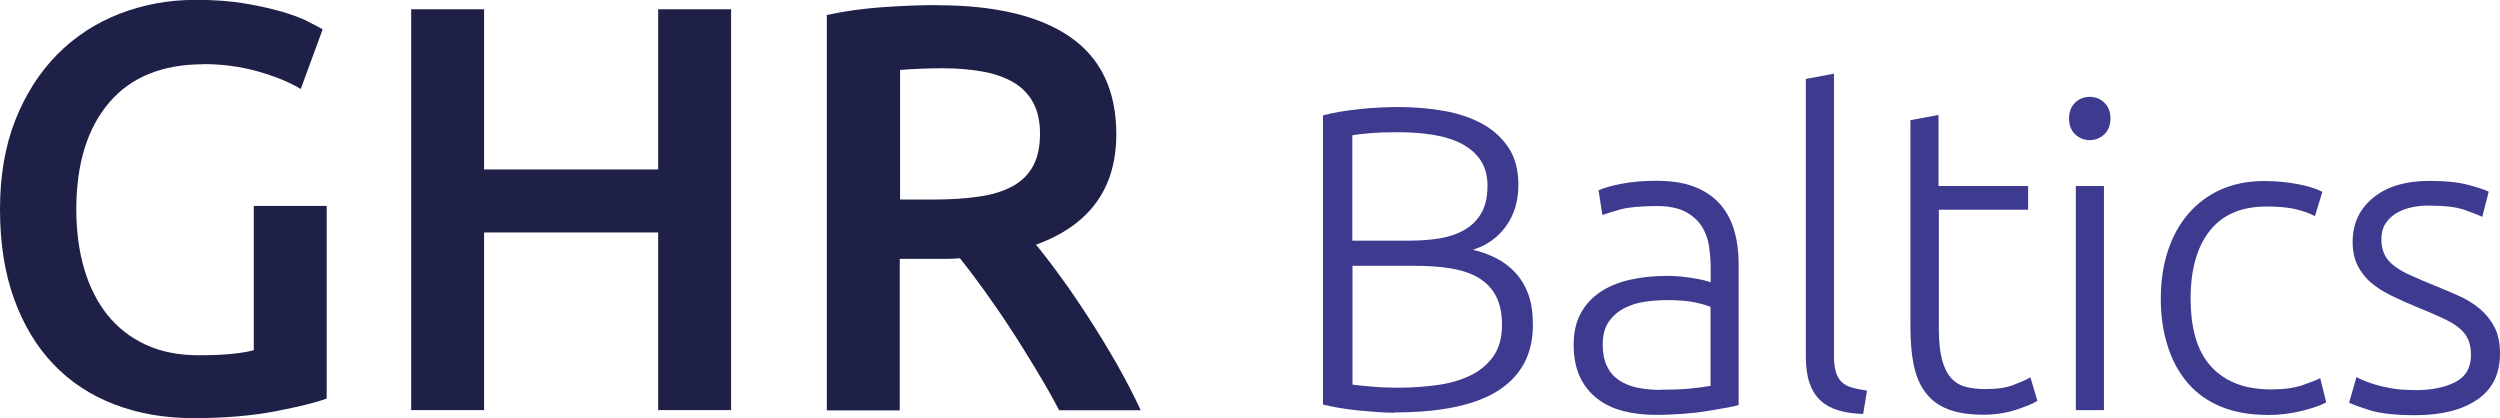
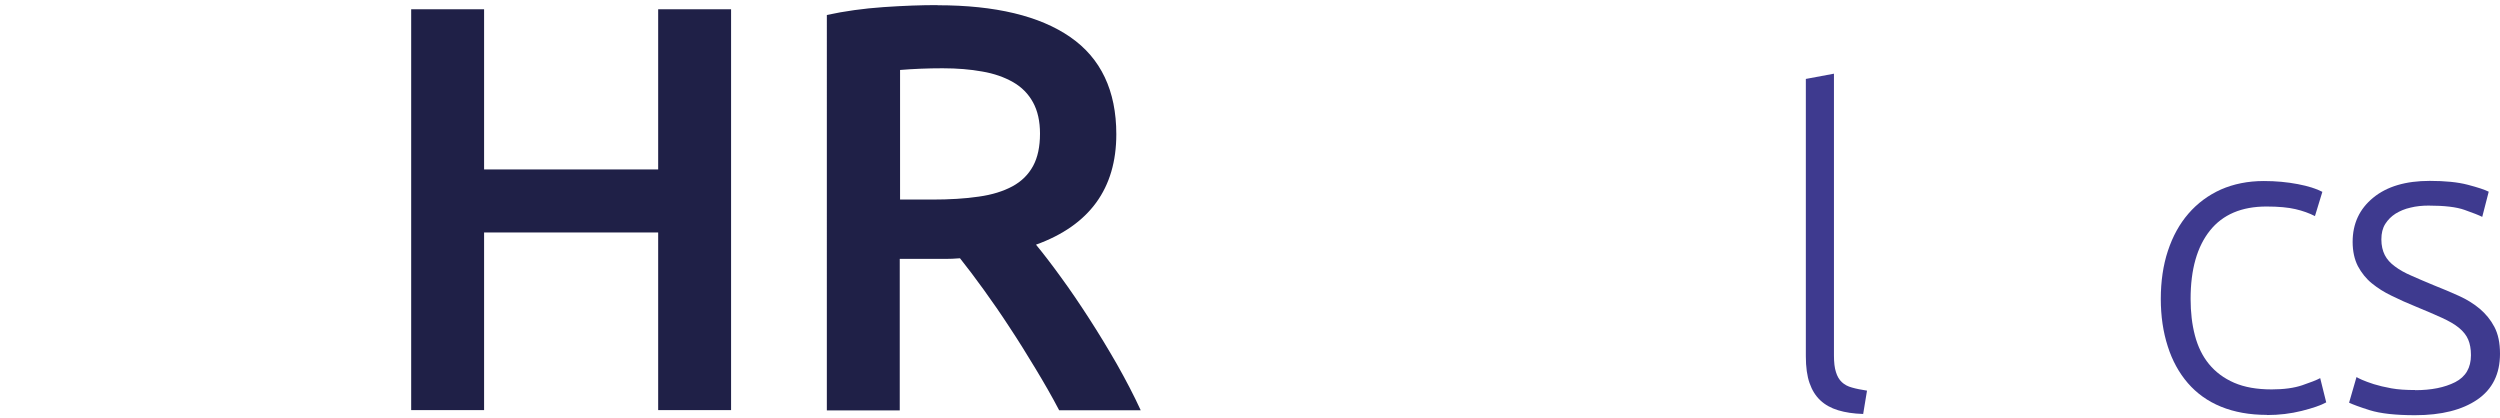
<svg xmlns="http://www.w3.org/2000/svg" viewBox="0 0 161.85 27.07">
  <defs>
    <style>.d{fill:#1f2047;}.e{fill:#3e3a8f;}</style>
  </defs>
  <g id="a" />
  <g id="b">
    <g id="c">
      <g>
-         <path class="d" d="M13.18,4.16c-2.67,0-4.71,.83-6.12,2.49-1.41,1.66-2.12,3.96-2.12,6.91,0,1.4,.17,2.68,.51,3.84,.34,1.16,.84,2.15,1.5,2.98,.66,.82,1.48,1.47,2.47,1.93,.99,.46,2.14,.69,3.46,.69,.82,0,1.54-.03,2.13-.09s1.07-.14,1.42-.24V13.33h4.72v12.47c-.65,.25-1.75,.52-3.29,.82-1.55,.3-3.33,.45-5.35,.45-1.87,0-3.58-.3-5.13-.9-1.55-.6-2.86-1.47-3.95-2.62-1.09-1.15-1.93-2.56-2.53-4.23-.6-1.67-.9-3.59-.9-5.77s.33-4.09,.99-5.77c.66-1.67,1.57-3.09,2.71-4.25,1.15-1.16,2.5-2.04,4.04-2.64,1.55-.6,3.19-.9,4.94-.9,1.2,0,2.27,.08,3.2,.24,.94,.16,1.74,.34,2.42,.54,.67,.2,1.23,.41,1.67,.64,.44,.22,.74,.39,.92,.49l-1.42,3.86c-.75-.45-1.68-.83-2.79-1.14-1.11-.31-2.28-.47-3.5-.47Z" />
        <path class="d" d="M42.61,.6h4.72V26.55h-4.72V15.05h-11.27v11.5h-4.72V.6h4.72V10.97h11.27V.6Z" />
        <path class="d" d="M60.7,.34c3.74,0,6.61,.69,8.59,2.06,1.98,1.37,2.98,3.47,2.98,6.29,0,3.52-1.74,5.9-5.2,7.15,.47,.57,1.01,1.27,1.61,2.1,.6,.82,1.21,1.72,1.83,2.68,.62,.96,1.22,1.95,1.8,2.96,.57,1.01,1.09,2,1.54,2.98h-5.28c-.47-.9-.99-1.8-1.54-2.71-.55-.91-1.1-1.8-1.67-2.66-.56-.86-1.12-1.67-1.67-2.43-.55-.76-1.06-1.44-1.54-2.04-.35,.03-.65,.04-.9,.04h-3v9.81h-4.72V.97c1.15-.25,2.37-.42,3.67-.51,1.3-.09,2.46-.13,3.48-.13Zm.34,4.08c-1,0-1.92,.04-2.77,.11V12.92h2.06c1.15,0,2.16-.06,3.03-.19,.87-.12,1.6-.35,2.19-.67,.59-.32,1.03-.76,1.33-1.31,.3-.55,.45-1.25,.45-2.1,0-.8-.15-1.47-.45-2.02-.3-.55-.73-.99-1.29-1.31-.56-.32-1.23-.56-2-.69-.77-.14-1.62-.21-2.55-.21Z" />
-         <path class="e" d="M90.31,26.72c-.32,0-.69-.01-1.11-.04-.42-.03-.85-.07-1.29-.11-.44-.05-.86-.1-1.25-.17s-.73-.14-1.01-.21V7.47c.34-.09,.71-.17,1.12-.24,.41-.07,.84-.12,1.28-.17,.44-.05,.87-.08,1.29-.1,.42-.02,.81-.03,1.16-.03,1.05,0,2.04,.08,2.99,.25,.95,.17,1.77,.45,2.48,.84s1.28,.91,1.7,1.55c.42,.64,.63,1.44,.63,2.4,0,1.05-.27,1.94-.8,2.67-.53,.74-1.25,1.25-2.15,1.53,.56,.13,1.08,.32,1.54,.56,.47,.24,.88,.56,1.23,.94,.35,.38,.63,.85,.83,1.4,.2,.55,.29,1.21,.29,1.98,0,1.84-.73,3.24-2.19,4.2s-3.71,1.45-6.76,1.45Zm-2.75-11.14h3.7c.69,0,1.35-.05,1.96-.15s1.15-.29,1.61-.56c.46-.27,.82-.63,1.08-1.09s.39-1.04,.39-1.75c0-.63-.14-1.17-.42-1.61-.28-.44-.68-.8-1.19-1.08-.52-.28-1.13-.48-1.84-.6-.71-.12-1.5-.18-2.36-.18-.69,0-1.28,.02-1.75,.06-.48,.04-.87,.08-1.19,.14v6.82Zm0,1.63v7.69c.28,.04,.7,.08,1.26,.13,.56,.05,1.13,.07,1.71,.07,.86,0,1.7-.06,2.51-.17,.81-.11,1.53-.32,2.15-.62,.62-.3,1.11-.71,1.49-1.24,.37-.53,.56-1.2,.56-2.03,0-.75-.13-1.37-.39-1.87s-.64-.89-1.12-1.18-1.08-.49-1.78-.61-1.48-.17-2.34-.17h-4.04Z" />
-         <path class="e" d="M107.34,11.71c.95,0,1.76,.14,2.43,.41,.66,.27,1.2,.65,1.61,1.12,.41,.48,.71,1.04,.9,1.7,.19,.66,.28,1.37,.28,2.13v9.15c-.19,.06-.46,.12-.81,.18s-.77,.14-1.23,.21c-.47,.08-.99,.14-1.56,.18s-1.15,.07-1.75,.07c-.77,0-1.47-.08-2.12-.25-.65-.17-1.21-.43-1.68-.8-.48-.37-.85-.83-1.12-1.4-.27-.57-.41-1.27-.41-2.09s.15-1.46,.45-2.02c.3-.56,.72-1.02,1.26-1.39,.54-.36,1.19-.63,1.94-.8,.75-.17,1.56-.25,2.44-.25,.26,0,.54,.01,.83,.04,.29,.03,.57,.07,.84,.11,.27,.05,.5,.09,.7,.14,.2,.05,.33,.09,.41,.13v-.9c0-.5-.04-1-.11-1.47-.08-.48-.24-.91-.49-1.29-.25-.38-.61-.69-1.07-.93-.46-.23-1.06-.35-1.81-.35-1.07,0-1.86,.08-2.38,.22-.52,.15-.91,.27-1.15,.36l-.25-1.6c.32-.15,.81-.29,1.47-.42s1.46-.2,2.4-.2Zm.17,13.52c.71,0,1.33-.02,1.87-.07,.53-.05,.99-.11,1.36-.18v-5.11c-.21-.09-.53-.19-.98-.29-.45-.1-1.07-.15-1.85-.15-.45,0-.92,.03-1.4,.1-.49,.07-.94,.21-1.35,.42-.41,.21-.75,.51-1.01,.88s-.39,.87-.39,1.49c0,.54,.09,1,.27,1.38s.43,.67,.76,.9c.33,.22,.72,.39,1.18,.49s.98,.15,1.56,.15Z" />
        <path class="e" d="M120.61,26.8c-.62-.02-1.15-.1-1.61-.24-.46-.14-.84-.35-1.15-.64-.31-.29-.54-.66-.7-1.12-.16-.46-.24-1.03-.24-1.73V5.11l1.82-.34V23.01c0,.45,.04,.81,.13,1.08,.08,.27,.21,.49,.38,.65,.17,.16,.39,.28,.66,.35,.27,.08,.59,.14,.97,.2l-.25,1.52Z" />
-         <path class="e" d="M125.52,12.04h5.78v1.54h-5.78v7.71c0,.82,.07,1.49,.21,2.01,.14,.51,.34,.91,.6,1.19,.26,.28,.58,.47,.95,.56,.37,.09,.79,.14,1.23,.14,.77,0,1.38-.09,1.85-.27,.47-.18,.83-.34,1.09-.49l.45,1.52c-.26,.17-.72,.36-1.38,.58-.66,.21-1.37,.32-2.13,.32-.9,0-1.65-.12-2.26-.35-.61-.23-1.09-.59-1.46-1.07-.37-.48-.62-1.07-.77-1.78-.15-.71-.22-1.55-.22-2.53V7.78l1.82-.34v4.6Z" />
-         <path class="e" d="M136.63,7.67c0,.43-.13,.77-.39,1.02-.26,.25-.58,.38-.95,.38s-.69-.13-.95-.38c-.26-.25-.39-.59-.39-1.02s.13-.77,.39-1.02,.58-.38,.95-.38,.69,.13,.95,.38,.39,.59,.39,1.02Zm-.42,18.88h-1.82V12.04h1.82v14.5Z" />
        <path class="e" d="M146.76,26.86c-1.12,0-2.11-.18-2.97-.53-.86-.35-1.58-.87-2.15-1.53-.57-.66-1.01-1.46-1.3-2.38-.3-.93-.45-1.95-.45-3.07s.15-2.18,.46-3.11c.31-.94,.75-1.74,1.33-2.41,.58-.67,1.28-1.19,2.1-1.56,.82-.36,1.75-.55,2.78-.55,.79,0,1.52,.07,2.2,.2s1.21,.3,1.59,.5l-.48,1.57c-.37-.19-.79-.34-1.26-.45-.47-.11-1.09-.17-1.88-.17-1.61,0-2.83,.52-3.66,1.56-.83,1.04-1.25,2.51-1.25,4.42,0,.86,.09,1.65,.28,2.37,.19,.72,.49,1.34,.91,1.85,.42,.51,.96,.92,1.63,1.21s1.47,.43,2.43,.43c.79,0,1.45-.09,1.98-.27,.53-.18,.92-.33,1.16-.46l.39,1.57c-.34,.19-.87,.37-1.58,.55-.72,.18-1.47,.27-2.26,.27Z" />
        <path class="e" d="M156.35,25.26c1.05,0,1.91-.17,2.6-.52,.68-.35,1.02-.93,1.02-1.75,0-.39-.06-.73-.18-1.01-.12-.28-.32-.53-.6-.76s-.65-.44-1.11-.65c-.46-.21-1.02-.45-1.7-.73-.54-.22-1.06-.45-1.54-.69-.49-.23-.92-.51-1.29-.81s-.67-.68-.9-1.11c-.22-.43-.34-.96-.34-1.57,0-1.18,.44-2.13,1.33-2.86,.89-.73,2.11-1.09,3.66-1.09,.99,0,1.81,.08,2.46,.25,.65,.17,1.1,.32,1.36,.45l-.42,1.63c-.22-.11-.6-.26-1.14-.45-.53-.19-1.31-.28-2.34-.28-.41,0-.8,.04-1.16,.13-.37,.08-.69,.22-.97,.39-.28,.18-.5,.4-.67,.67-.17,.27-.25,.6-.25,1s.08,.73,.22,1.01,.37,.53,.66,.74c.29,.22,.65,.42,1.07,.6,.42,.19,.9,.39,1.45,.62,.56,.22,1.1,.45,1.61,.68,.51,.23,.97,.51,1.36,.84,.39,.33,.71,.72,.95,1.18,.24,.46,.36,1.03,.36,1.73,0,1.31-.49,2.3-1.47,2.97-.98,.67-2.32,1.01-4.03,1.01-1.27,0-2.24-.11-2.92-.32-.67-.21-1.12-.38-1.35-.49l.48-1.66c.06,.04,.18,.1,.36,.18,.19,.08,.44,.18,.76,.28,.32,.1,.7,.19,1.14,.27,.44,.08,.95,.11,1.53,.11Z" />
      </g>
    </g>
  </g>
</svg>